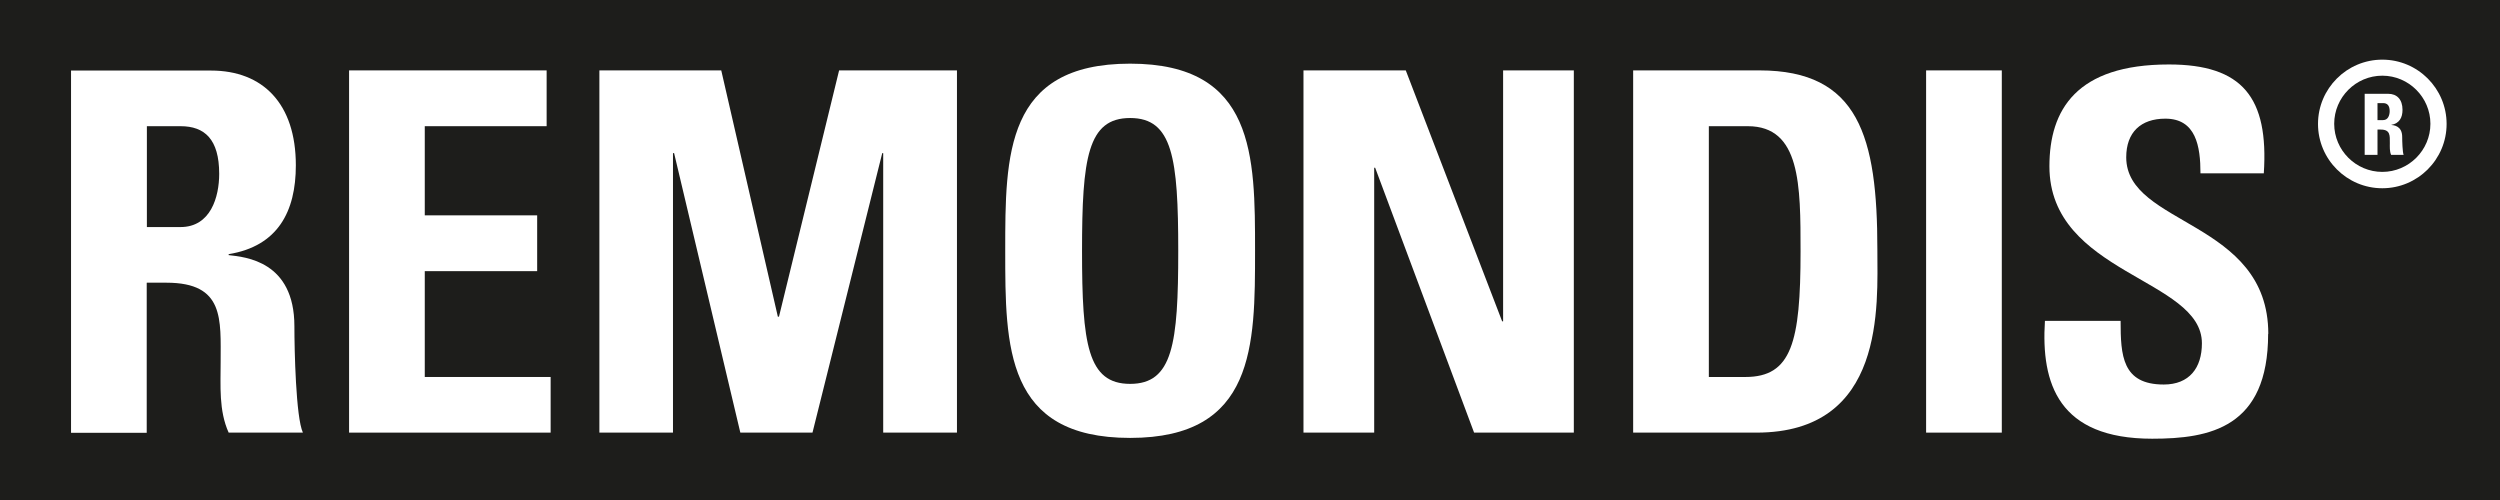
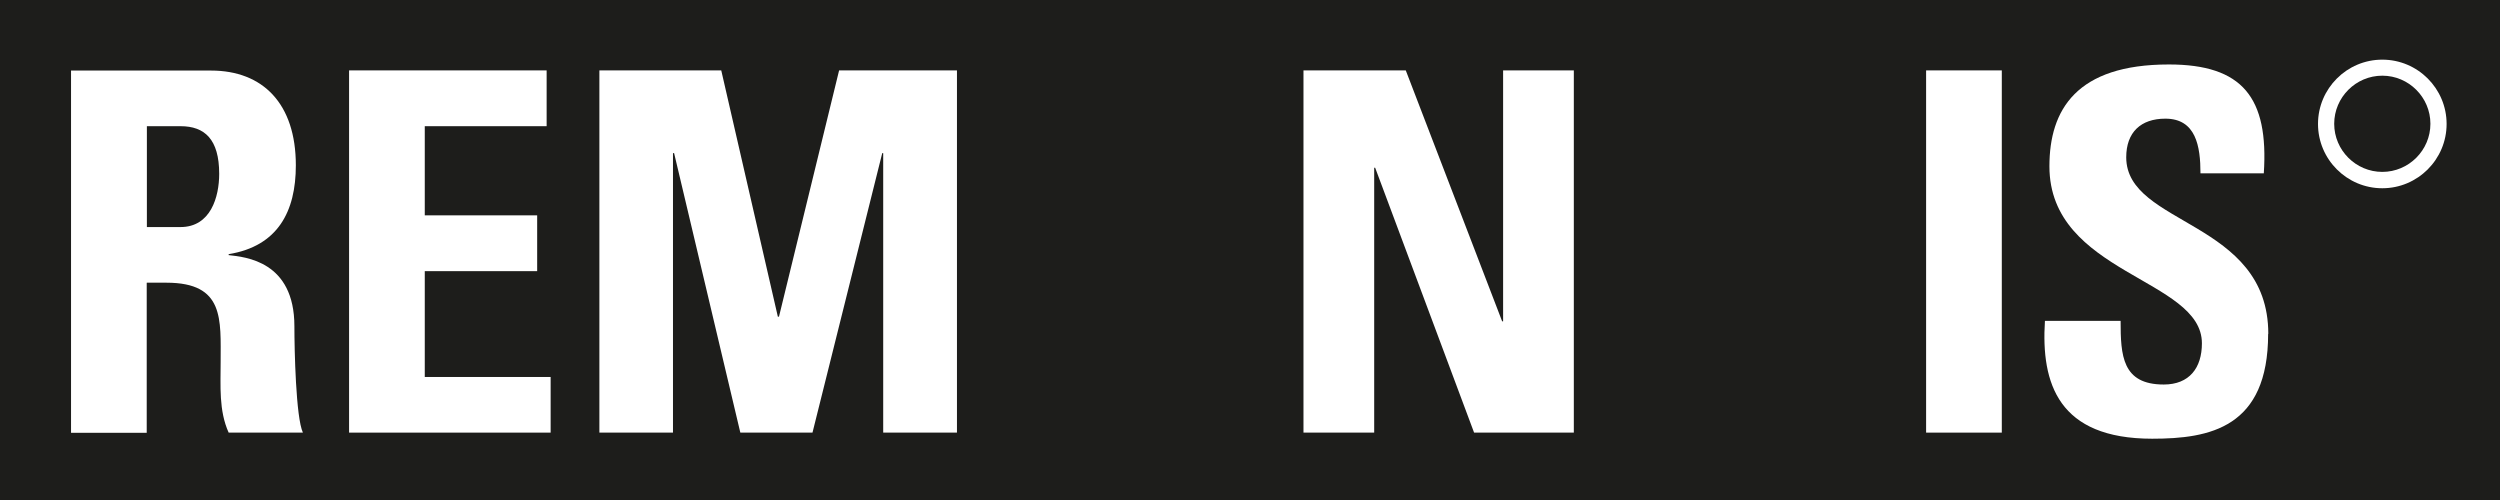
<svg xmlns="http://www.w3.org/2000/svg" id="Layer_2" viewBox="0 0 155.91 31.18">
  <defs>
    <style>.cls-1{fill-rule:evenodd;}.cls-1,.cls-2{fill:#fff;}.cls-3{fill:#1d1d1b;}</style>
  </defs>
  <g id="Ebene_1">
    <rect class="cls-3" width="155.91" height="31.18" />
    <path class="cls-2" d="M148.57,3.72c-2.21,0-4.01,1.8-4.01,4.01s1.8,4.01,4.01,4.01,4.01-1.8,4.01-4.01-1.8-4.01-4.01-4.01Z" />
    <path class="cls-3" d="M148.57,4.72c-1.65,0-3,1.35-3,3s1.35,3,3,3,3-1.35,3-3-1.35-3-3-3Z" />
-     <path class="cls-1" d="M148.27,6.43h.35c.25,0,.41.14.41.5,0,.24-.09.56-.41.56h-.35v-1.06h0ZM148.27,8.08h.2c.61,0,.57.38.57.84,0,.25-.02.51.08.74h.78c-.07-.16-.09-.88-.09-1.12,0-.69-.52-.73-.69-.75h0c.52-.09.71-.46.71-.94,0-.65-.35-1-.89-1h-1.47v3.81h.8v-1.58h0Z" />
    <path class="cls-1" d="M9.16,7.87h2.1c1.5,0,2.41.81,2.41,2.97,0,1.44-.53,3.32-2.41,3.32h-2.1v-6.29h0ZM9.16,17.63h1.22c3.63,0,3.38,2.28,3.38,4.97,0,1.47-.12,3,.5,4.38h4.63c-.44-.94-.53-5.19-.53-6.63,0-4.07-3.06-4.32-4.1-4.44v-.06c3.07-.5,4.19-2.66,4.19-5.54,0-3.85-2.06-5.91-5.29-5.91H4.43v22.59h4.72v-9.35h0Z" />
    <polygon class="cls-2" points="34.34 26.98 34.34 23.51 26.49 23.51 26.49 16.91 33.5 16.91 33.5 13.43 26.49 13.43 26.49 7.87 34.09 7.87 34.09 4.39 21.77 4.39 21.77 26.98 34.34 26.98 34.34 26.98" />
    <polygon class="cls-2" points="41.97 26.98 41.97 9.55 42.04 9.55 46.17 26.98 50.67 26.98 55.02 9.55 55.08 9.55 55.08 26.98 59.68 26.98 59.68 4.39 52.33 4.39 48.58 19.75 48.51 19.75 44.98 4.39 37.38 4.39 37.38 26.98 41.97 26.98 41.97 26.98" />
-     <path class="cls-1" d="M70.48,23.94c-2.66,0-3-2.5-3-8.29s.35-8.29,3-8.29,3,2.5,3,8.29-.34,8.29-3,8.29h0ZM70.48,27.31c7.79,0,7.79-5.76,7.79-11.67s0-11.67-7.79-11.67-7.79,5.69-7.79,11.67,0,11.67,7.79,11.67h0Z" />
    <polygon class="cls-2" points="85.7 26.98 85.7 10.46 85.76 10.46 91.93 26.98 98.15 26.98 98.15 4.39 93.74 4.39 93.74 20.04 93.68 20.04 87.67 4.39 81.29 4.39 81.29 26.98 85.7 26.98 85.7 26.98" />
-     <path class="cls-1" d="M106.56,7.87h2.44c3.29,0,3.29,3.66,3.29,7.82,0,5.66-.56,7.82-3.44,7.82h-2.28V7.87h0ZM101.84,26.98h7.7c8.07,0,7.54-7.95,7.54-11.42,0-7.04-1.16-11.17-7.35-11.17h-7.88v22.59h0Z" />
    <polygon class="cls-2" points="124.84 26.98 124.84 4.39 120.12 4.39 120.12 26.98 124.84 26.98 124.84 26.98" />
    <path class="cls-2" d="M141.46,20.82c0-7.1-8.86-6.73-8.86-11.01,0-1.56.91-2.41,2.44-2.41,1.91,0,2.19,1.72,2.19,3.41h3.95c.31-4.72-1.32-6.79-5.92-6.79-5.76,0-7.45,2.82-7.45,6.35,0,6.73,9.51,6.98,9.51,11.04,0,1.53-.78,2.57-2.38,2.57-2.6,0-2.69-1.82-2.69-3.97h-4.72c-.25,3.91.84,7.35,6.69,7.35,3.6,0,7.23-.69,7.23-6.54h0Z" />
  </g>
</svg>